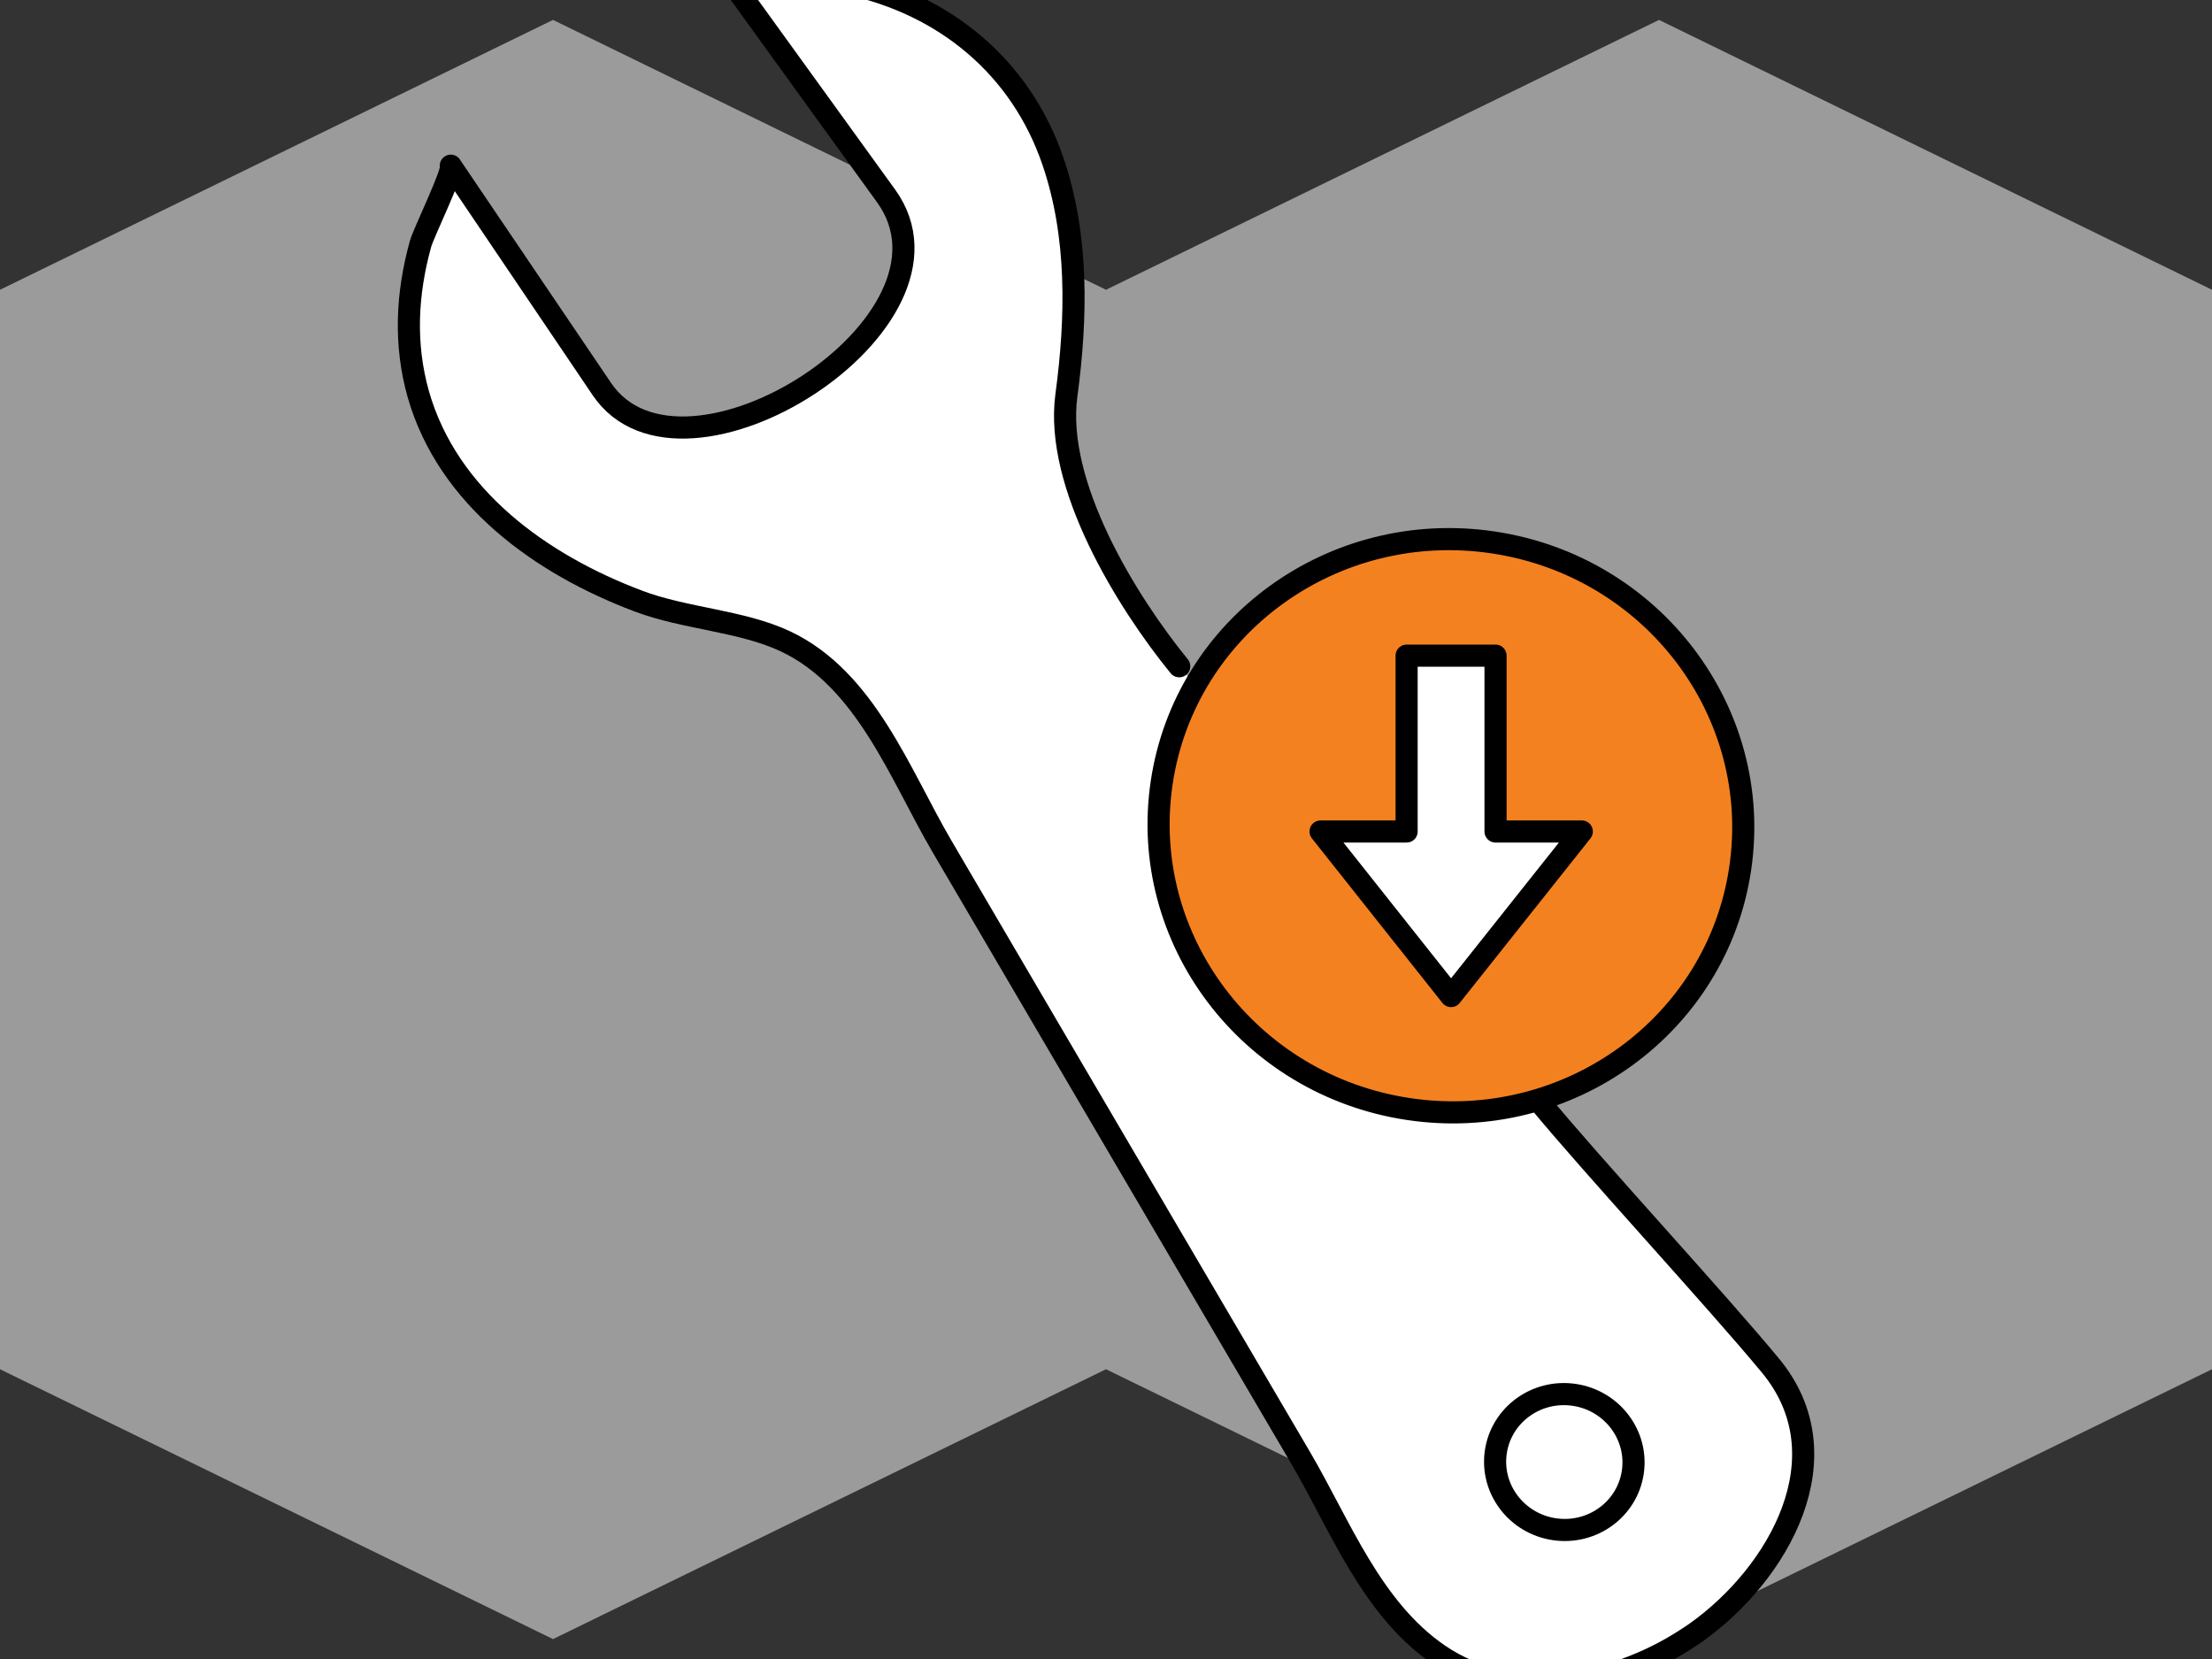
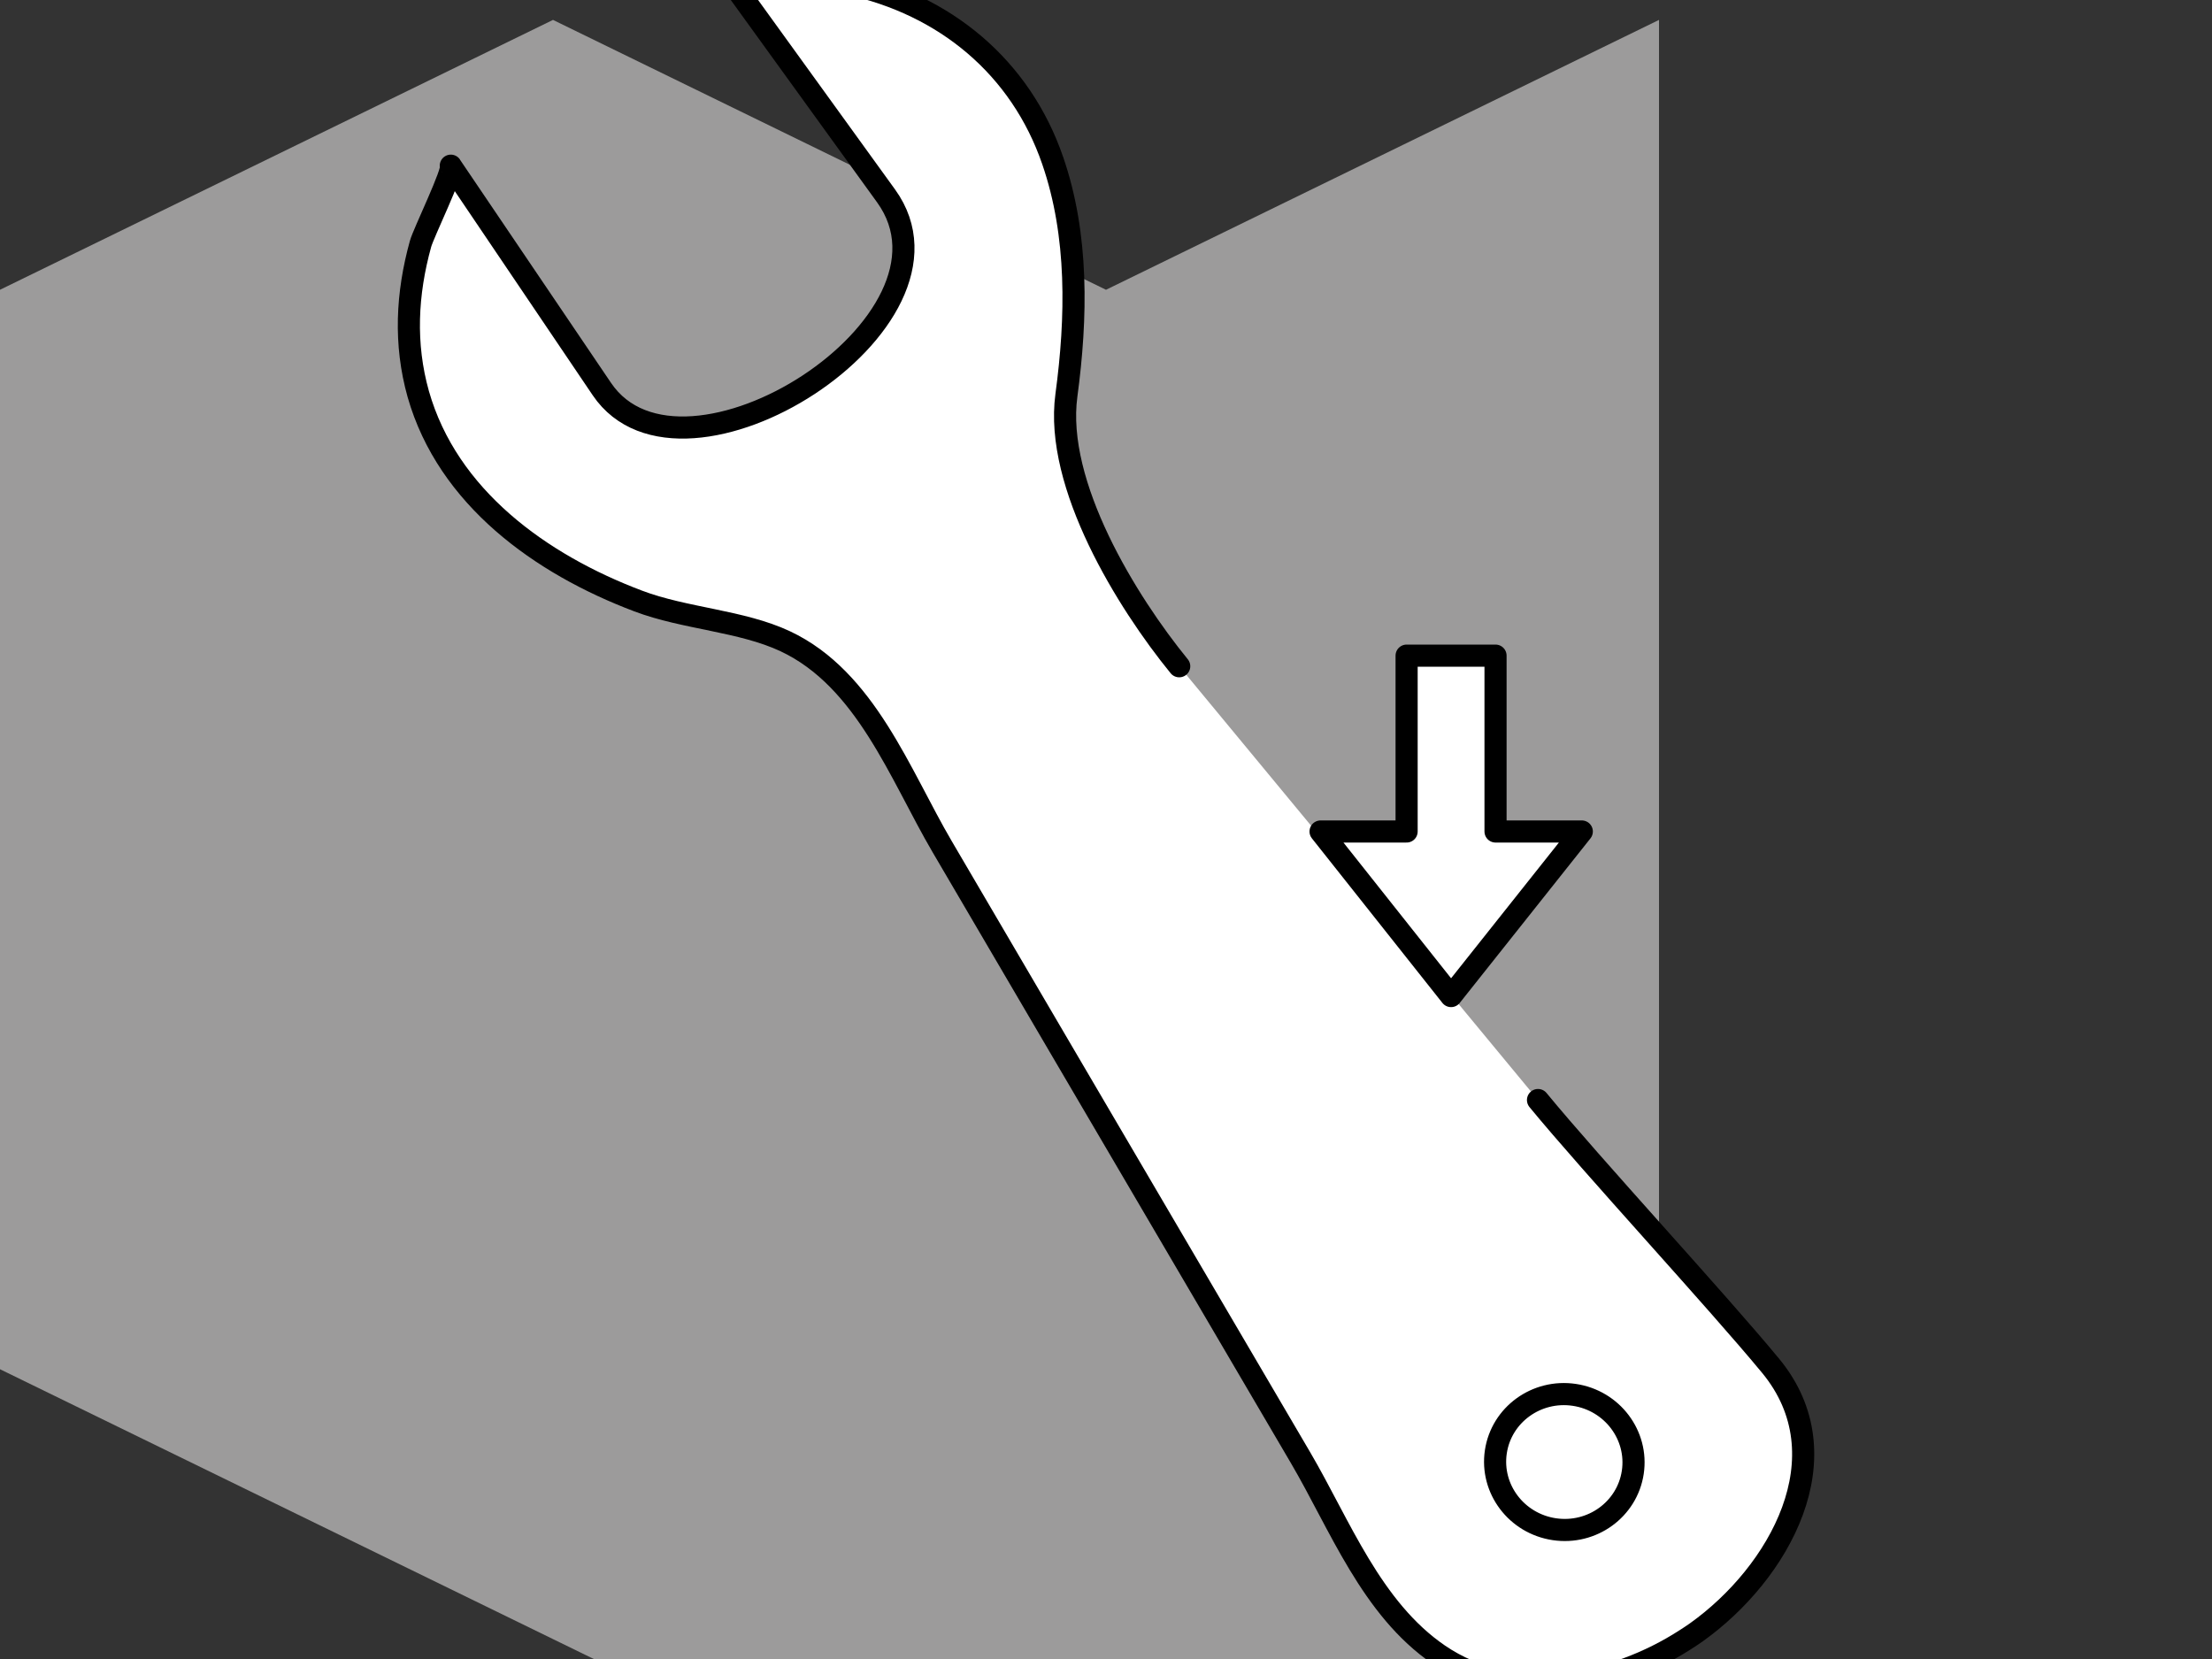
<svg xmlns="http://www.w3.org/2000/svg" id="Layer_1" x="0px" y="0px" viewBox="0 0 100 75" style="enable-background:new 0 0 100 75;" xml:space="preserve">
  <rect x="0" y="0" width="100" height="75" fill="#333333" stroke="none" />
  <style type="text/css">	.st0{fill:#9C9B9B;}	.st1{fill:#FFFFFF;stroke:#000000;stroke-linecap:round;stroke-linejoin:round;stroke-miterlimit:10;}	.st2{fill:#F48120;stroke:#000000;stroke-linecap:round;stroke-linejoin:round;stroke-miterlimit:10;}	.st3{fill:#FFFFFF;stroke:#000000;stroke-miterlimit:10;}	.st4{fill:#FFFFFF;}	.st5{fill:none;stroke:#000000;stroke-width:0.846;stroke-linecap:round;stroke-linejoin:round;stroke-miterlimit:10;}	.st6{fill:none;stroke:#000000;stroke-linecap:round;stroke-linejoin:round;stroke-miterlimit:10;}	.st7{fill:#9B9A9A;}	.st8{fill:none;stroke:#000000;stroke-width:1.466;stroke-linecap:round;stroke-linejoin:round;stroke-miterlimit:10;}	.st9{fill:none;stroke:#000000;stroke-width:1.412;stroke-linecap:round;stroke-linejoin:round;stroke-miterlimit:10;}	.st10{fill:#FFFFFF;stroke:#1D1D1B;stroke-linecap:round;stroke-linejoin:round;stroke-miterlimit:10;}</style>
  <g>
-     <path class="st0" d="M75,0.9L50,13.1L25,0.9v0L0,13.1v48.8l25,12.2l25-12.2l25,12.2l25-12.2V13.1L75,0.9z M25,0.9" />
+     <path class="st0" d="M75,0.9L50,13.1L25,0.9v0L0,13.1v48.8l25,12.2l25,12.2l25-12.2V13.1L75,0.9z M25,0.9" />
    <g>
      <path class="st1" d="M53.31,30.12c-2.35-2.88-5.65-8.2-5.1-12.25c0.47-3.5,0.55-7.22-0.62-10.61c-1.45-4.22-4.87-7.06-9.27-8   c-1.74-0.37-3.64-0.54-5.41-0.29c0,0,7.09,9.81,7.15,9.89c4.12,5.71-9.19,14.14-12.85,8.73c0,0-6.82-10.08-6.83-10.1   c0.15,0.22-1.24,3.05-1.37,3.54c-0.62,2.24-0.74,4.52-0.1,6.79c1.33,4.66,5.52,7.68,9.94,9.35c2.11,0.8,4.67,0.89,6.65,1.82   c3.64,1.71,5.19,6.04,7.09,9.28c1.7,2.9,3.4,5.8,5.1,8.7c3.7,6.31,7.4,12.61,11.1,18.92c1.79,3.05,3.2,6.83,6.26,8.92   c3.37,2.3,7.9,1.41,11.15-0.69c0.16-0.1,0.32-0.21,0.48-0.32c3.75-2.67,6.74-7.96,3.37-12.05c-2.45-2.97-8.08-9.05-10.52-12.02" />
      <ellipse transform="matrix(0.148 -0.989 0.989 0.148 -5.12 126.255)" class="st6" cx="70.72" cy="66.1" rx="3.07" ry="3.13" />
-       <ellipse transform="matrix(0.148 -0.989 0.989 0.148 18.965 96.684)" class="st2" cx="65.6" cy="37.33" rx="12.95" ry="13.22" />
      <polygon class="st1" points="67.61,29.64 67.61,37.59 71.51,37.59 65.6,45.03 59.7,37.59 63.59,37.59 63.59,29.64   " />
    </g>
  </g>
</svg>